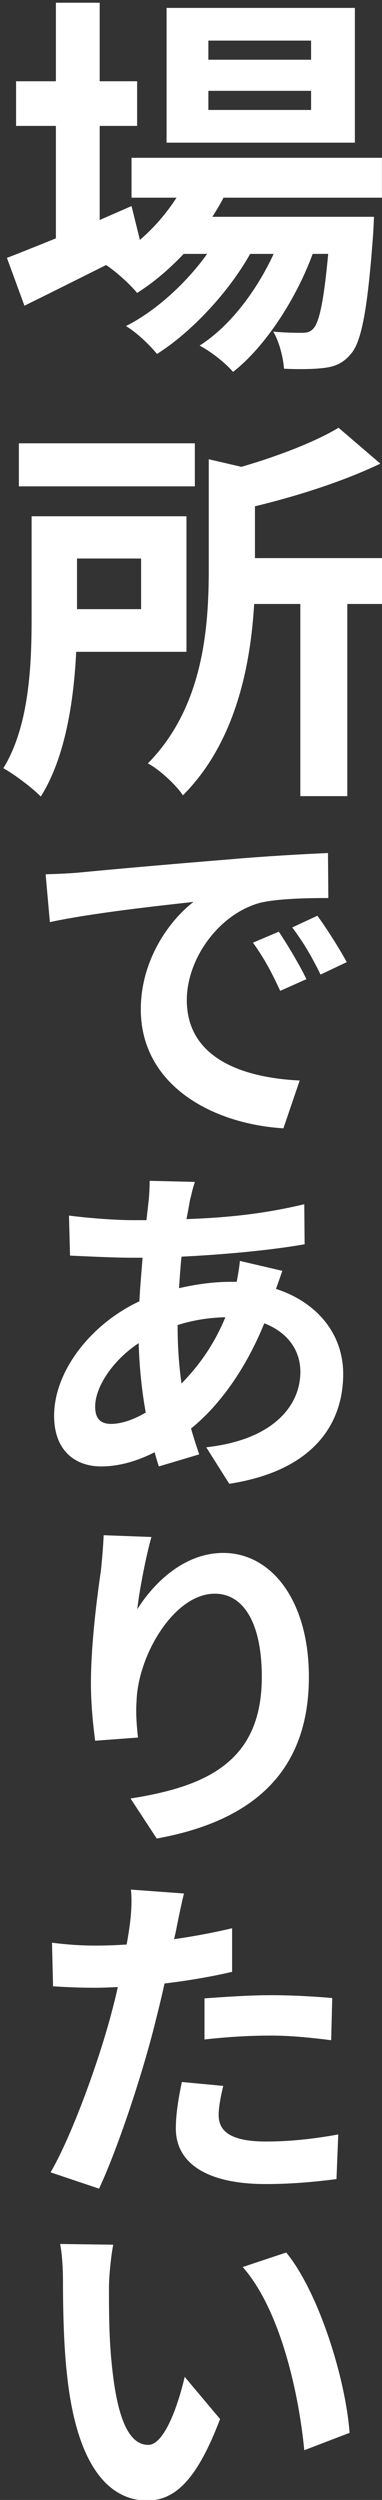
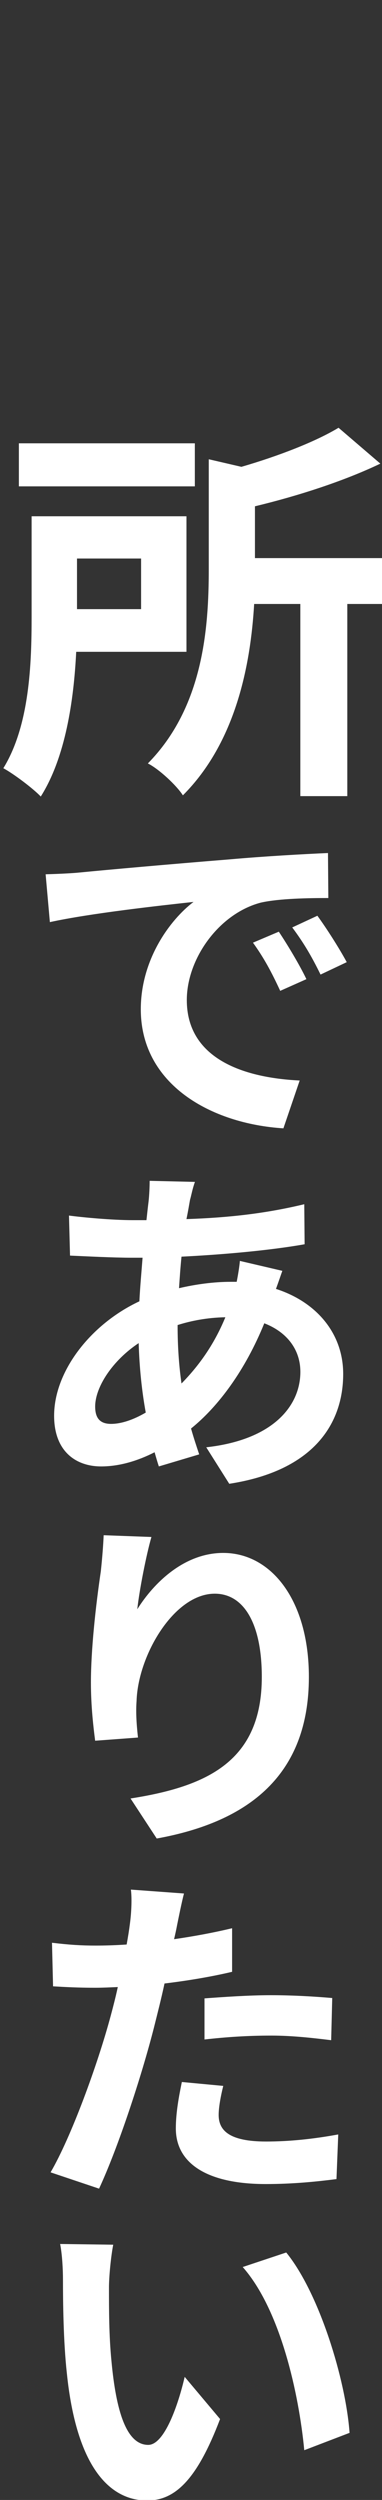
<svg xmlns="http://www.w3.org/2000/svg" version="1.1" x="0px" y="0px" width="114px" height="745px" viewBox="-0.997 -0.813 114 745" enable-background="new -0.997 -0.813 114 745" xml:space="preserve">
  <rect x="-0.997" y="-0.813" width="114" height="745" fill="#333333" stroke="none" />
  <defs>
</defs>
  <g>
    <g>
-       <path fill="#FFFFFF" d="M65.702,58.095c-0.952,1.9-2.14,3.802-3.326,5.702h48.233c0,0-0.118,3.209-0.237,4.872    c-1.663,23.166-3.563,32.671-6.771,36.116c-2.259,2.733-4.873,3.683-7.843,4.04c-2.73,0.356-7.245,0.475-11.997,0.237    c-0.24-3.326-1.426-8.079-3.21-11.05c3.803,0.357,6.892,0.357,8.436,0.357c1.663,0,2.615-0.237,3.563-1.307    c1.663-1.782,3.089-7.841,4.396-22.216h-4.633c-4.871,13.305-14.137,27.681-23.759,35.166c-2.377-2.732-6.417-5.94-9.981-7.841    c9.029-5.704,16.989-16.276,22.099-27.325h-7.011c-6.415,11.405-17.465,23.286-27.799,29.82c-2.259-2.732-5.941-6.296-9.267-8.317    c8.79-4.396,17.938-12.711,24.233-21.503H53.82c-4.396,4.633-9.029,8.553-13.9,11.642c-1.782-2.257-6.296-6.415-9.267-8.316    c-8.555,4.278-17.11,8.555-24.355,12.118L1.07,76.036c4.041-1.546,9.03-3.564,14.614-5.822V36.71H3.803V23.404h11.881V0h13.067    v23.404H39.92V36.71H28.751v28.039l9.506-4.159l2.494,10.1c4.277-3.683,7.962-7.961,10.93-12.594H38.257V46.214h74.729v11.881    H65.702z M104.905,41.7H48.713V1.544h56.192V41.7z M91.838,11.286H61.187v5.703h30.652V11.286z M91.838,26.255H61.187v5.703    h30.652V26.255z" />
      <path fill="#FFFFFF" d="M21.743,193.43c-0.714,14.494-3.208,31.483-10.574,43.127c-2.259-2.376-8.078-6.772-11.169-8.435    c7.843-12.712,8.437-31.246,8.437-44.908v-30.177H54.65v40.394H21.743z M57.146,144.126H4.636v-12.831h52.511V144.126z     M21.98,165.629v15.088h19.129v-15.088H21.98z M113.223,179.173h-10.574v57.265H88.631v-57.265H74.85    c-1.07,18.177-5.466,41.225-21.267,57.027c-1.902-2.97-7.129-7.841-10.455-9.504c16.515-16.751,18.177-40.275,18.177-57.858    v-32.79l9.741,2.257c11.048-3.208,22.099-7.485,28.988-11.644l12.474,10.692c-10.93,5.228-24.592,9.624-37.422,12.712v15.444    h38.136V179.173z" />
      <path fill="#FFFFFF" d="M22.756,259.2c8.658-0.844,26.4-2.429,44.665-3.906c10.667-0.95,22.282-1.584,29.46-1.901l0.106,13.41    c-5.595,0-14.57,0.106-20.168,1.373c-12.458,3.273-22.068,16.683-22.068,29.038c0,17.001,16.05,23.125,33.684,23.971    l-4.857,14.253c-21.646-1.372-42.553-13.093-42.553-35.479c0-14.889,8.764-26.714,15.733-31.995    c-9.715,1.057-30.832,3.379-42.871,6.019l-1.266-14.254C16.633,259.623,20.75,259.412,22.756,259.2z M90.441,290.983l-7.813,3.483    c-2.64-5.701-4.858-9.818-8.132-14.359l7.709-3.273C84.74,280.635,88.435,286.76,90.441,290.983z M102.479,285.915l-7.815,3.697    c-2.743-5.598-5.066-9.504-8.447-14.044l7.498-3.484C96.355,275.673,100.262,281.797,102.479,285.915z" />
      <path fill="#FFFFFF" d="M57.18,351.398c-0.74,2.006-1.057,3.909-1.478,5.386c-0.317,1.794-0.634,3.695-1.057,5.701    c12.67-0.42,23.759-1.688,35.161-4.435l0.105,11.933c-10.135,1.794-23.968,3.063-36.744,3.695    c-0.317,3.063-0.528,6.232-0.74,9.398c4.963-1.16,10.347-1.9,15.416-1.9h1.794c0.423-2.111,0.846-4.752,0.951-6.229l12.67,2.957    c-0.42,1.161-1.16,3.378-1.9,5.384c12.144,3.906,20.062,13.304,20.062,25.343c0,14.676-8.658,28.826-34,32.732l-6.864-10.875    c19.959-2.217,28.088-12.353,28.088-22.491c0-6.335-3.695-11.721-10.77-14.465c-5.704,14.042-13.727,24.814-21.859,31.36    c0.74,2.641,1.586,5.172,2.429,7.707l-12.036,3.591c-0.423-1.269-0.846-2.746-1.269-4.223c-4.963,2.532-10.453,4.223-15.944,4.223    c-7.601,0-14.042-4.54-14.042-15.101c0-13.304,10.981-27.346,25.446-34.104c0.211-4.332,0.634-8.766,0.952-12.99h-3.274    c-5.384,0-13.516-0.42-18.374-0.632l-0.314-11.932c3.906,0.528,12.776,1.372,19.111,1.372h4.012    c0.211-2.006,0.423-3.906,0.634-5.595c0.211-1.9,0.317-4.435,0.317-6.126L57.18,351.398z M32.154,423.517    c2.958,0,6.547-1.16,10.347-3.377c-1.16-6.335-1.9-13.41-2.112-20.697c-7.813,5.175-12.987,13.093-12.987,18.902    C27.403,421.723,28.777,423.517,32.154,423.517z M52.005,394.163c0,6.443,0.423,12.144,1.163,17.319    c4.963-5.069,9.607-11.298,13.093-19.748c-5.492,0.105-10.244,1.057-14.255,2.323V394.163z" />
      <path fill="#FFFFFF" d="M39.97,478.758c4.96-7.921,14.042-16.79,25.657-16.79c14.361,0,25.554,14.15,25.554,36.958    c0,29.249-17.95,43.187-45.405,48.148l-7.815-11.93c23.02-3.591,39.175-11.192,39.175-36.218c0-15.945-5.386-24.814-14.044-24.814    c-12.142,0-22.914,18.374-23.334,31.995c-0.211,2.849-0.106,6.124,0.42,10.875l-12.775,0.949    c-0.529-4.012-1.266-10.347-1.266-17.316c0-9.609,1.372-22.491,2.955-33.155c0.423-3.909,0.74-8.026,0.846-10.77l14.256,0.526    C42.713,462.285,40.601,472.949,39.97,478.758z" />
      <path fill="#FFFFFF" d="M51.794,573.175c-0.211,1.16-0.526,2.535-0.843,3.906c5.807-0.846,11.616-1.9,17.316-3.272v12.987    c-6.229,1.477-13.199,2.64-20.168,3.483c-0.952,4.435-2.112,8.975-3.169,13.198c-3.695,14.467-10.664,35.692-16.365,47.939    l-14.467-4.858c6.123-10.453,14.044-32.1,17.95-46.67c0.74-2.746,1.478-5.598,2.112-8.552c-2.429,0.105-4.646,0.211-6.758,0.211    c-4.963,0-8.976-0.211-12.564-0.423l-0.317-12.987c5.28,0.632,8.764,0.843,12.987,0.843c3.063,0,6.124-0.106,9.292-0.317    c0.423-2.323,0.74-4.329,0.951-6.018c0.526-3.8,0.632-8.023,0.315-10.347l15.838,1.16    C53.168,566.311,52.217,571.063,51.794,573.175z M64.255,629.455c0,4.541,3.061,7.918,14.15,7.918    c6.967,0,14.042-0.737,21.54-2.112l-0.528,13.305c-5.807,0.74-12.881,1.48-21.117,1.48c-17.424,0-26.823-6.126-26.823-16.579    c0-4.752,0.952-9.715,1.797-13.833l12.353,1.163C64.889,623.751,64.255,627.132,64.255,629.455z M79.882,593.766    c5.912,0,12.142,0.317,18.268,0.843l-0.317,12.567c-5.175-0.634-11.51-1.374-17.845-1.374c-7.075,0-13.41,0.423-19.957,1.163    v-12.25C65.838,594.292,73.23,593.766,79.882,593.766z" />
      <path fill="#FFFFFF" d="M31.521,680.792c0,6.652,0,14.464,0.74,21.962c1.372,14.887,4.435,25.025,10.981,25.025    c4.858,0,8.976-12.038,10.876-20.273l10.561,12.564c-6.863,18.056-13.41,24.285-21.753,24.285    c-11.298,0-21.117-10.135-23.968-37.907c-1.057-9.504-1.163-21.646-1.163-27.98c0-2.852-0.208-7.286-0.843-10.561l15.839,0.211    C32.049,671.923,31.521,677.941,31.521,680.792z M103.322,724.189l-13.516,5.174c-1.583-16.682-7.073-41.813-18.371-54.591    l12.987-4.329C94.241,682.481,102.162,708.244,103.322,724.189z" />
    </g>
  </g>
</svg>